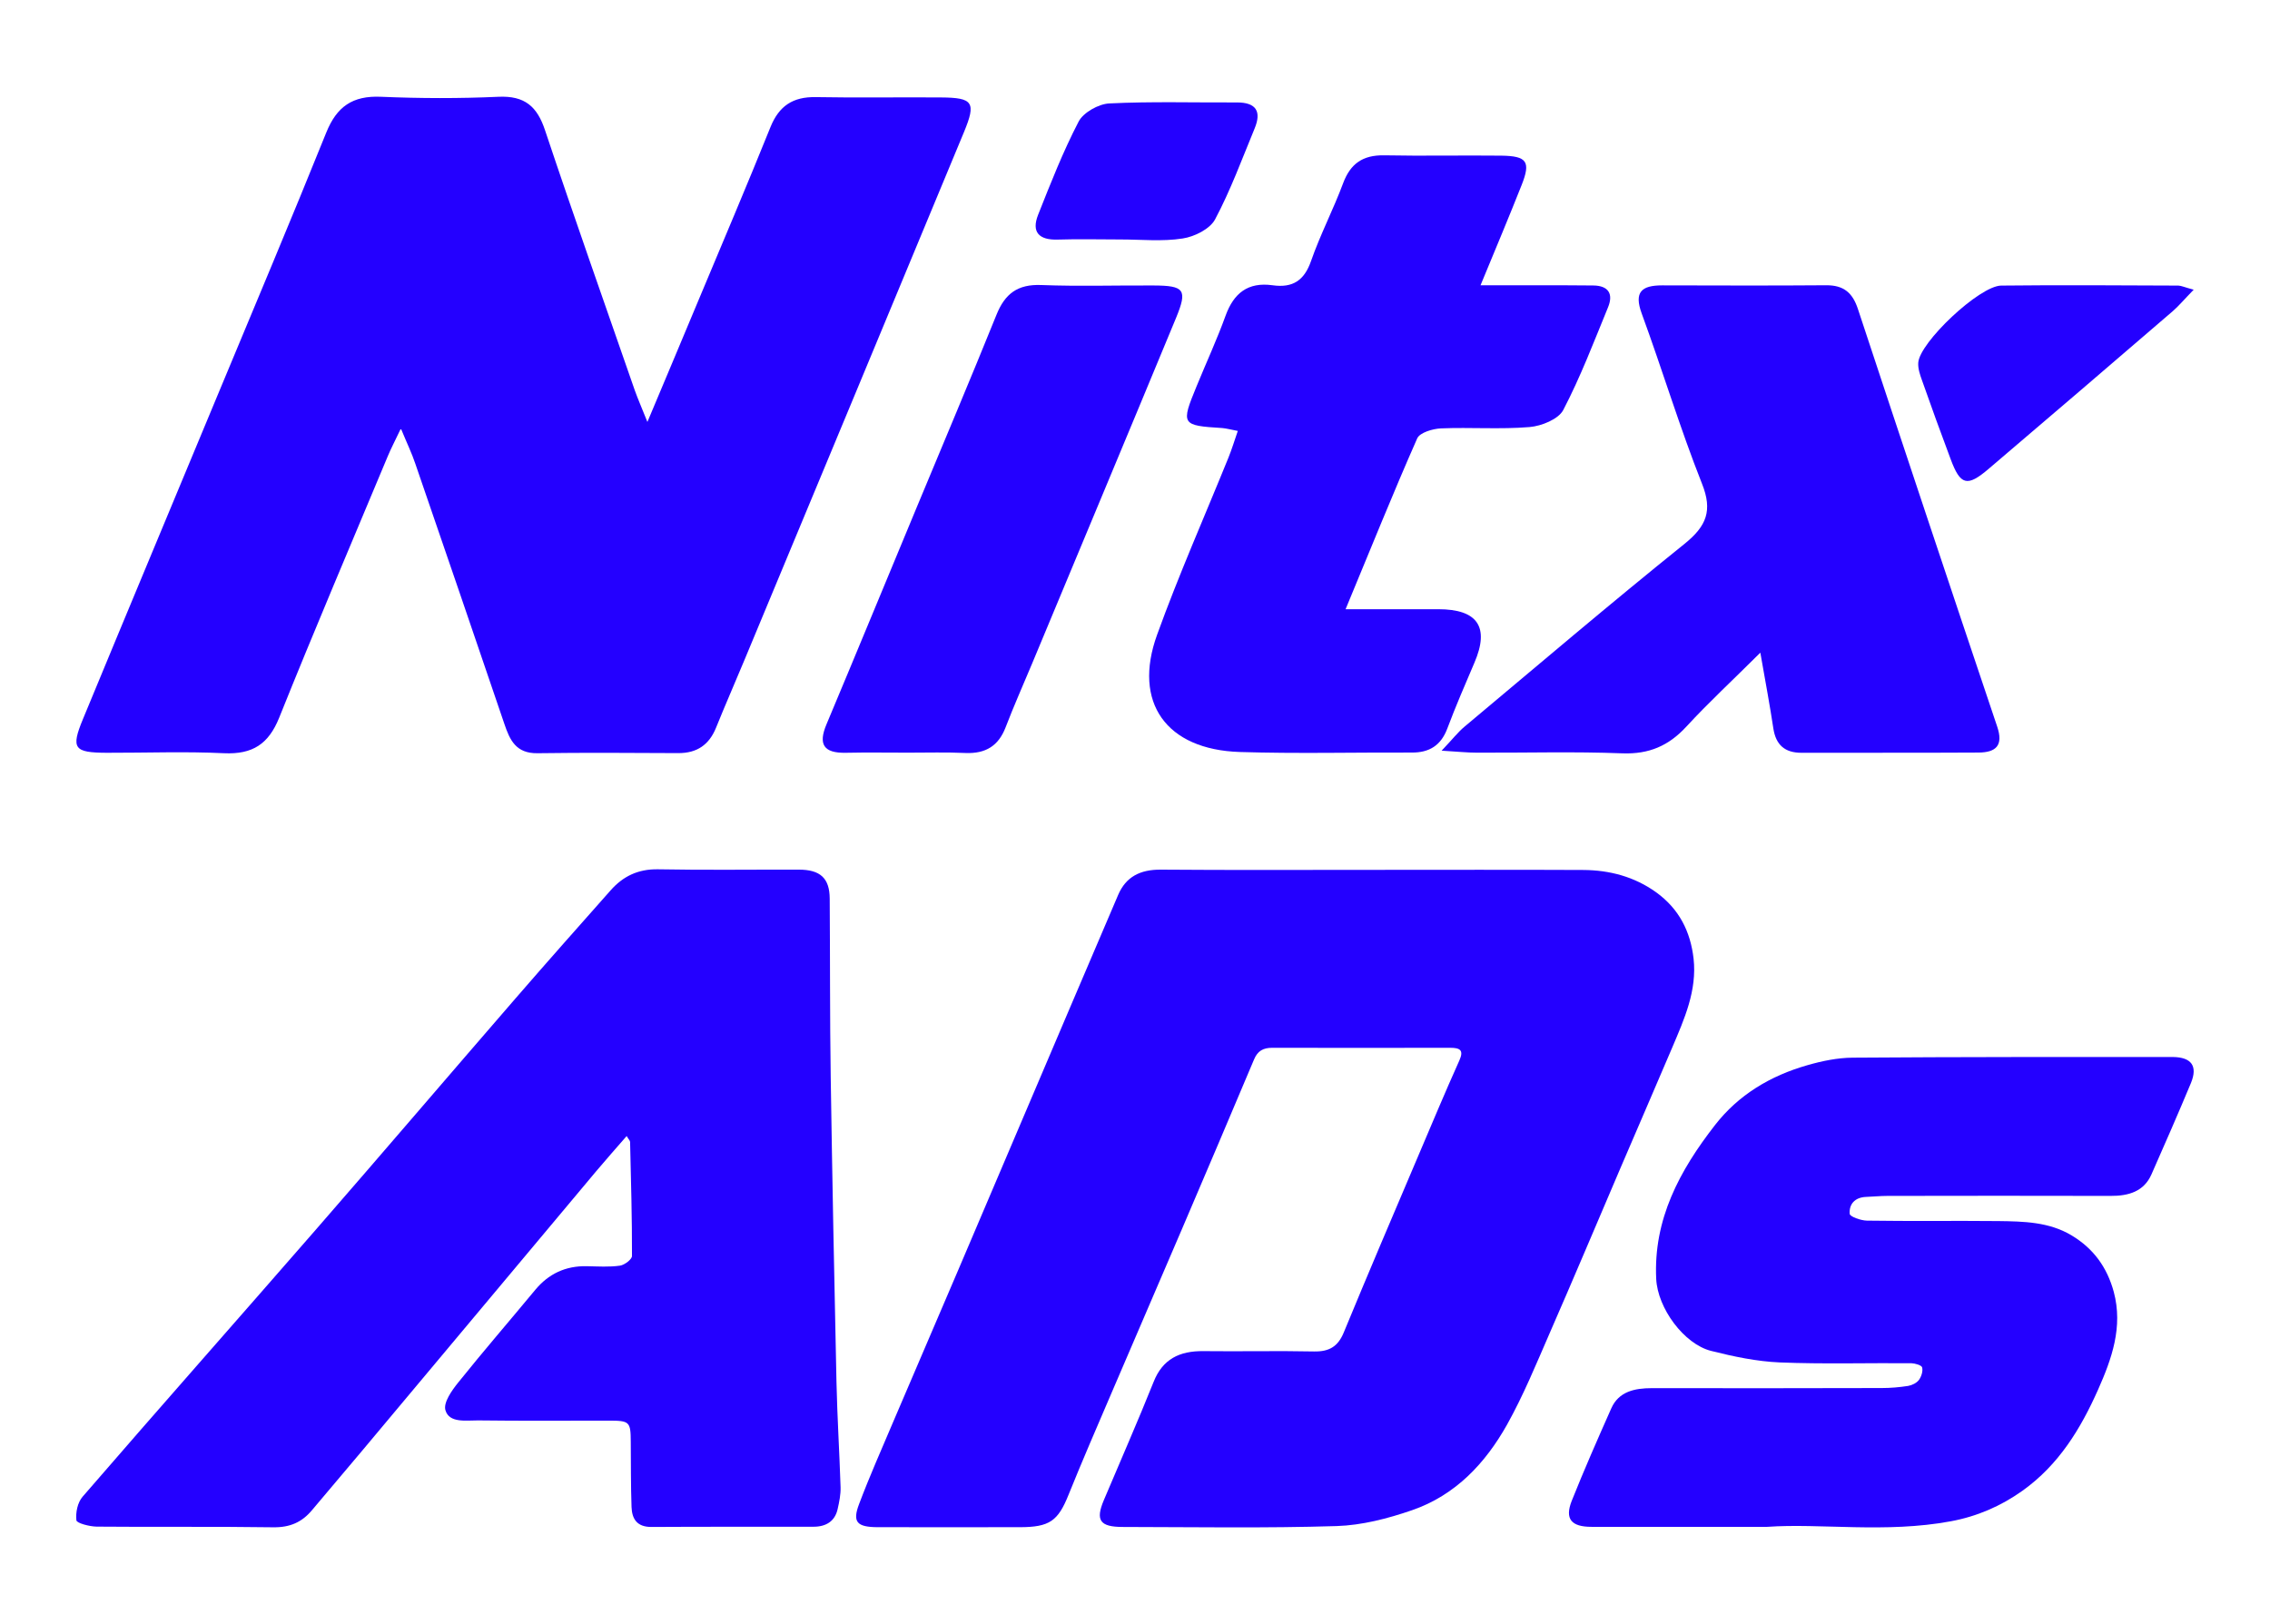
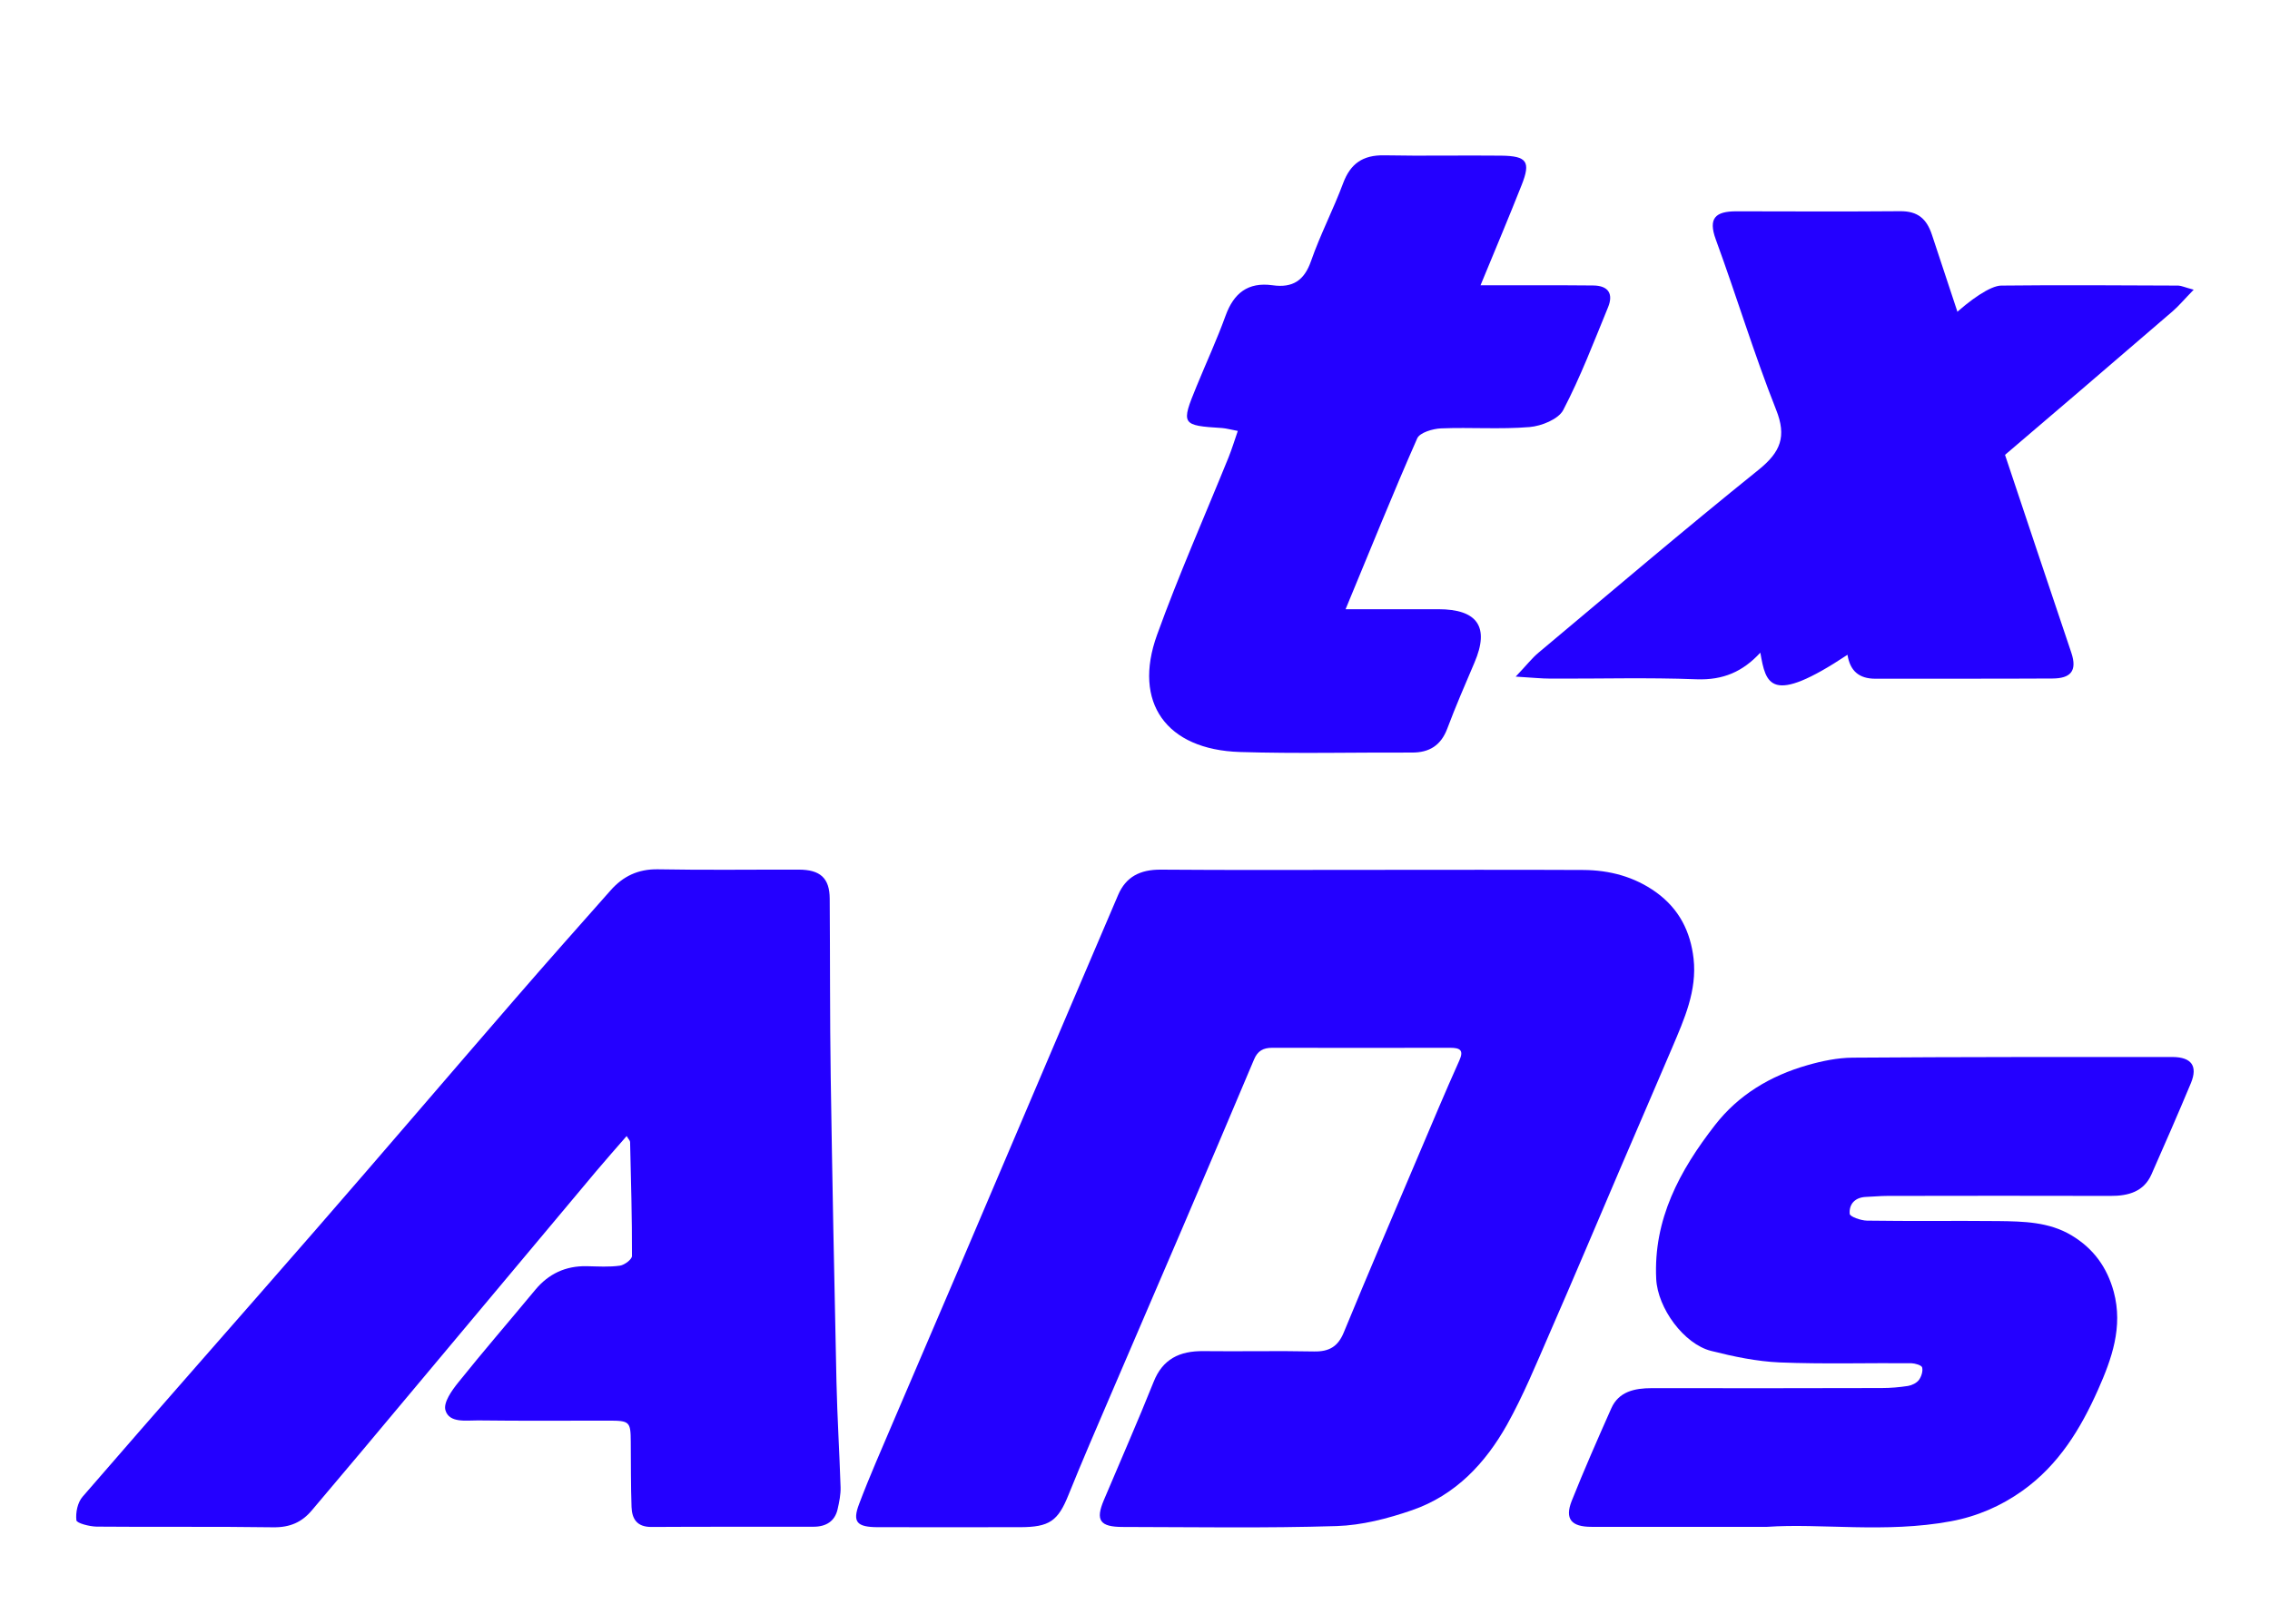
<svg xmlns="http://www.w3.org/2000/svg" version="1.1" id="Layer_1" x="0px" y="0px" viewBox="0 0 2047 1464.7" style="enable-background:new 0 0 2047 1464.7;" xml:space="preserve">
  <style type="text/css">
	.st0{fill:#2400FF;}
</style>
  <g>
    <path class="st0" d="M1507.9,945c-15.4,36.2-31.1,72.3-46.6,108.5c-21.3,49.8-42.3,99.7-64,149.3c-12.1,27.8-23.6,55.9-38.4,82.4   c-19.2,34.1-45.9,63.3-85.6,77c-21.7,7.5-45.2,13.6-68,14.3c-64.2,2-128.5,0.9-192.8,0.8c-20.7,0-24.8-6-17.1-24.2   c15-35.6,30.6-70.9,44.9-106.7c8.1-20.4,23.2-28,45.1-27.7c33.1,0.4,66.3-0.4,99.4,0.3c14.1,0.3,21.8-4.7,26.9-17   c21.9-53.1,44.5-106,67-158.9c12.3-28.9,24.4-57.9,37.3-86.6c4.2-9.3,0.6-11.4-8.3-11.4c-53.5,0.1-107,0.1-160.5,0   c-8.1,0-13.1,2.8-16.3,10.4c-21.4,50.9-43.1,101.7-64.8,152.5c-21.3,49.8-42.8,99.4-64.1,149.2c-13,30.3-26.1,60.5-38.4,91   c-9.5,23.7-17.1,29.3-44.1,29.3c-42.7,0-85.4,0.1-128.1,0c-18.7-0.1-22.9-4.6-16.7-20.9c9.3-24.7,20.1-49,30.4-73.3   c19.6-46,39.4-91.8,59-137.8c33.8-79.3,67.6-158.7,101.4-238.1c14.2-33.4,28.5-66.8,42.8-100.2c7-16.3,19.7-22.9,38.4-22.8   c63.9,0.5,127.7,0.2,191.6,0.2v0c63.1,0,126.1-0.2,189.2,0.1c24,0.1,46.4,6.1,65.9,20.1c20.9,15.1,31,35.5,33.8,59.9   C1530.4,893.5,1518.9,919.1,1507.9,945L1507.9,945z" />
    <path class="st0" d="M758,1341.4c0.2,6.6-1.2,13.4-2.7,20c-2.5,10.8-10.4,15.7-21.7,15.7c-48.7,0.1-97.4-0.1-146.1,0.2   c-13.5,0.1-17.6-7.7-18-18c-0.7-19.6-0.5-39.2-0.7-58.8c-0.1-18.3-1-19.1-20.3-19.1c-39.1,0-78.2,0.3-117.4-0.2   c-10.7-0.1-25.9,2.6-29.4-9.1c-2.1-6.9,5.7-17.9,11.6-25.2c22.6-28.2,46.3-55.6,69.4-83.5c11.9-14.3,27.1-21.7,46.5-21.3   c10,0.2,20.1,0.9,29.9-0.5c4.1-0.6,10.8-5.7,10.8-8.7c0.1-34.3-0.9-68.5-1.7-102.8c0-1.2-1.4-2.5-3.1-5.4   c-9.8,11.3-18.9,21.5-27.7,32c-70.5,84.1-140.9,168.3-211.3,252.4c-14.8,17.7-29.9,35.3-44.7,53c-9,10.8-19.7,15.7-35,15.5   c-53.1-0.8-106.2-0.1-159.3-0.6c-6.4-0.1-17.9-3.1-18.2-5.7c-0.8-6.9,1-16,5.6-21.3c69.6-80.5,140.1-160.2,210-240.5   C345,1040,404.8,969.9,465.1,900.3c28.3-32.7,57-65,85.6-97.3c11-12.4,24.4-19.2,42.6-18.9c42.3,0.8,84.6,0.2,127,0.3   c19.4,0,27.8,7.7,27.9,26.1c0.4,53.5,0.1,107,0.9,160.5c1.4,91.9,3.2,183.8,5.2,275.6C755,1278.2,757,1309.8,758,1341.4L758,1341.4   z" />
    <path class="st0" d="M1975.7,976.9c-11.5,27.6-23.5,55-35.6,82.4c-6.8,15.4-20.5,19.5-37,19.4c-67.1-0.2-134.1-0.1-201.2,0   c-6.4,0-12.7,0.7-19.1,0.9c-10.5,0.4-15.5,6.9-14.8,15.3c0.2,2.5,10,6,15.5,6.1c39.5,0.6,79,0,118.6,0.4   c22.7,0.3,45.5,0.7,65.8,12.8c20.2,12.1,32.2,29.1,38.2,51c8.5,31.7-1.8,60.5-14.2,88.4c-15.5,34.8-35.2,67.6-68.2,91.1   c-19.4,13.8-40.8,23.1-64.6,27.5c-58.6,10.9-117.8,1.6-165.5,5c-60.2,0-109.3,0-158.4,0c-18.3,0-24.3-7.1-17.9-23.4   c11.2-28.1,23.4-55.8,35.7-83.5c6.7-15.1,20.9-18.2,36.6-18.2c69.1,0.1,138.1,0.1,207.2-0.1c8,0,16-0.7,23.8-1.9   c3.6-0.6,7.8-2.7,9.8-5.4c2.2-3,3.8-7.9,2.9-11.3c-0.5-2-6.4-3.7-9.9-3.8c-39.5-0.3-79.1,0.9-118.6-0.7   c-20.7-0.9-41.6-5.3-61.8-10.4c-24.5-6.2-48.2-38.5-49.5-64.9c-2.6-53.7,21-97.7,53.1-138.9c21-27,49.6-44.3,83.2-53.9   c13.2-3.8,27.2-6.7,40.9-6.8c96.2-0.7,192.4-0.6,288.6-0.6C1976.2,953.6,1982,961.5,1975.7,976.9L1975.7,976.9z" />
-     <path class="st0" d="M361.5,386.5c-5.7,12-9.1,18.4-11.9,25.2c-32.8,78.5-66.2,156.8-97.9,235.8c-9.5,23.5-23.8,33.1-49.7,31.9   c-35.2-1.7-70.5-0.3-105.7-0.4c-29.6-0.1-32.5-3.8-21.5-30.4c40.7-98.5,81.8-196.8,122.7-295.2c32.4-77.9,65.2-155.6,96.7-233.8   c9.4-23.3,23.6-33.5,49.5-32.3c35.2,1.5,70.5,1.6,105.7,0c23.9-1.1,35,8.8,42.1,30.2c26.2,78.4,53.8,156.4,80.9,234.5   c2.7,7.6,6,15.1,11.4,28.6c16.9-40.3,31.4-74.5,45.7-108.9c21.9-52.3,44.1-104.5,65.3-157.1c7.7-19,20.1-27.4,41-27   c37.6,0.7,75.2,0,112.8,0.3c28.9,0.2,31.8,4.4,20.7,31.2c-65.8,158.6-131.8,317.2-197.8,475.8c-8.5,20.5-17.5,40.9-25.8,61.5   c-6.2,15.3-17.1,23-34.1,22.9c-42.3-0.2-84.6-0.5-126.9,0.1c-19.5,0.3-25-12-29.9-26.5c-26.6-78.3-53.4-156.5-80.3-234.7   C371.4,408.9,367.2,400.3,361.5,386.5L361.5,386.5z" />
    <path class="st0" d="M1116.2,388.7c-6.5-1.2-10.3-2.3-14-2.6c-36.9-2.3-37.4-3.1-23.2-37.6c8.7-21.3,18.4-42.2,26.2-63.8   c7.3-20.1,20-30.5,42.3-27.4c18.4,2.6,28.7-4.4,34.8-22c8.3-23.8,20.1-46.4,28.9-70.1c6.6-17.6,17.7-25.4,36.9-25.1   c35.2,0.7,70.5-0.1,105.7,0.3c23.2,0.3,26.7,5.4,18.4,26.4c-11.2,28.3-23,56.4-37.1,90.5c26.7,0,48.9,0,71,0   c10.2,0,20.4,0.1,30.5,0.2c14.2,0.1,18.3,7.9,13.5,19.6c-12.8,31.2-24.8,62.8-40.4,92.7c-4.3,8.3-19.6,14.5-30.4,15.4   c-26.4,2.2-53.2,0.1-79.8,1.2c-7.5,0.3-19.2,3.8-21.5,9c-21.6,48.9-41.5,98.5-64.6,154.1c31.5,0,57.5,0,83.6,0   c35.5,0,46.4,16.1,32.6,48.2c-8.4,19.7-17,39.5-24.5,59.5c-5.7,15.1-16.1,21.7-32,21.6c-51.7-0.2-103.4,1.1-155-0.5   c-66.4-2.1-96.8-44.6-74.7-105.7c19.5-54,42.8-106.6,64.4-159.9C1110.8,405.2,1113.2,397.5,1116.2,388.7L1116.2,388.7z" />
-     <path class="st0" d="M1587.4,588.7c-25.7,25.6-47.1,45.4-66.8,66.8c-15.8,17.1-33.4,24.9-57.6,24c-43.8-1.7-87.6-0.4-131.5-0.6   c-8.2,0-16.5-0.9-31.5-1.8c9.9-10.4,14.7-16.7,20.7-21.7c65.9-55.2,131.4-111,198.4-164.9c19.8-16,25.4-29.9,15.7-54.2   c-20-50.5-35.7-102.6-54.4-153.6c-7-19.2-0.2-25.3,18.5-25.3c49.3,0.1,98.6,0.3,147.9-0.1c15.8-0.1,23.8,6.8,28.6,21.4   c41.5,125.7,83.4,251.3,125.6,376.7c5.7,16.9-0.9,23.3-16.9,23.4c-53.2,0.3-106.4,0.1-159.7,0.2c-15.1,0-22.9-7.3-25.2-21.6   C1596.1,637,1592.4,616.9,1587.4,588.7L1587.4,588.7z" />
-     <path class="st0" d="M819.1,678.9c-18.8,0-37.6-0.3-56.4,0.1c-20.1,0.4-25-7.7-17.4-25.7c27.3-65,54.1-130.2,81.2-195.3   c24.1-58,48.6-115.9,72.1-174.1c7.6-18.9,19-27.7,40.5-26.8c33.6,1.3,67.3,0.2,101,0.4c28.1,0.1,30.9,3.8,20.4,29.3   c-43.1,104.1-86.6,208-129.9,312c-8,19.1-16.4,38-23.8,57.3c-6.4,16.6-17.9,23.8-36,23.1C853.5,678.4,836.3,678.9,819.1,678.9   L819.1,678.9z" />
+     <path class="st0" d="M1587.4,588.7c-15.8,17.1-33.4,24.9-57.6,24c-43.8-1.7-87.6-0.4-131.5-0.6   c-8.2,0-16.5-0.9-31.5-1.8c9.9-10.4,14.7-16.7,20.7-21.7c65.9-55.2,131.4-111,198.4-164.9c19.8-16,25.4-29.9,15.7-54.2   c-20-50.5-35.7-102.6-54.4-153.6c-7-19.2-0.2-25.3,18.5-25.3c49.3,0.1,98.6,0.3,147.9-0.1c15.8-0.1,23.8,6.8,28.6,21.4   c41.5,125.7,83.4,251.3,125.6,376.7c5.7,16.9-0.9,23.3-16.9,23.4c-53.2,0.3-106.4,0.1-159.7,0.2c-15.1,0-22.9-7.3-25.2-21.6   C1596.1,637,1592.4,616.9,1587.4,588.7L1587.4,588.7z" />
    <path class="st0" d="M1978.2,261.3c-8.4,8.6-13.2,14.4-18.8,19.3c-55.2,47.5-110.5,95-166,142.2c-19.5,16.7-25.6,15-34.4-8.7   c-8.9-23.7-17.5-47.4-25.9-71.3c-1.8-5-3.6-10.4-3.3-15.5c1-18.3,55.2-69.5,74.8-69.7c53.2-0.6,106.5-0.2,159.8,0   C1967.1,257.7,1969.9,259.1,1978.2,261.3z" />
-     <path class="st0" d="M1010.3,216c-18.8,0-37.6-0.5-56.3,0.1c-17.2,0.6-24-6.8-17.9-22.3c11.3-28.5,22.5-57.1,36.6-84.2   c4.2-8.1,17.9-15.8,27.5-16.3c38.2-1.9,76.6-0.7,115-0.9c17.9-0.1,22.4,8.4,16.2,23.4c-11.4,27.6-21.7,55.8-35.7,82.1   c-4.6,8.6-18.5,15.6-29.2,17.2C1048.2,218,1029.1,216,1010.3,216L1010.3,216z" />
  </g>
</svg>